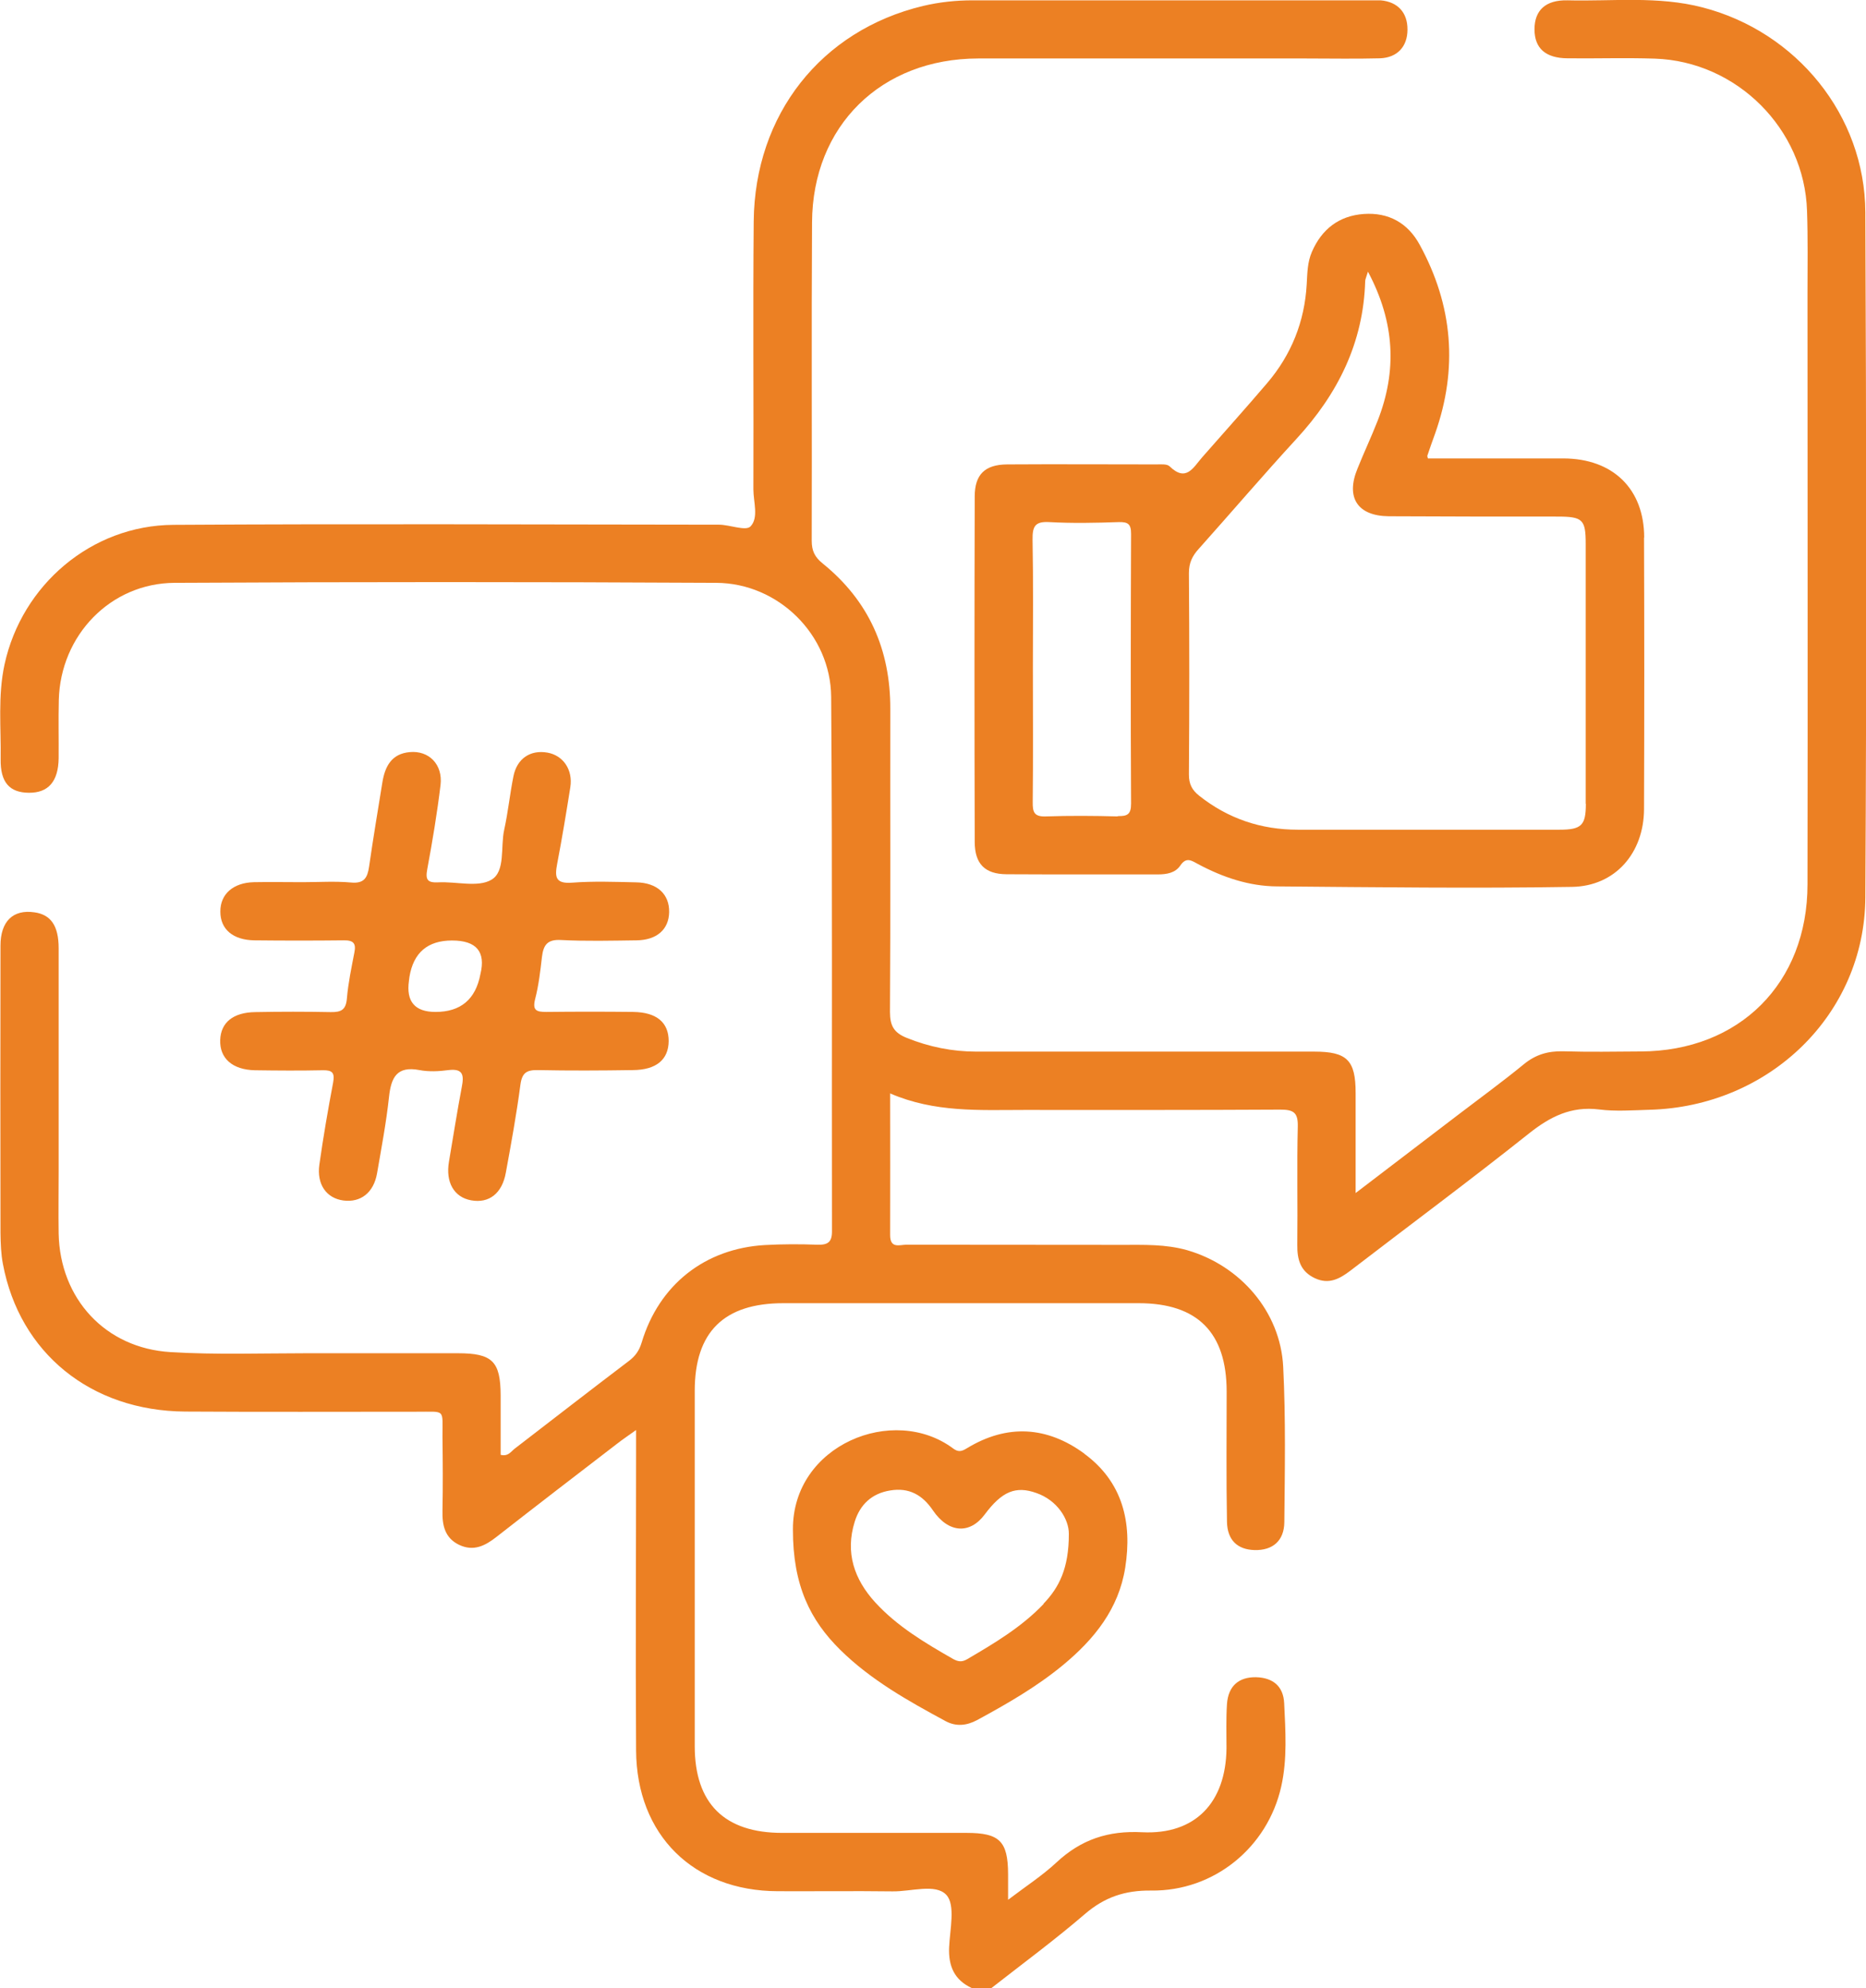
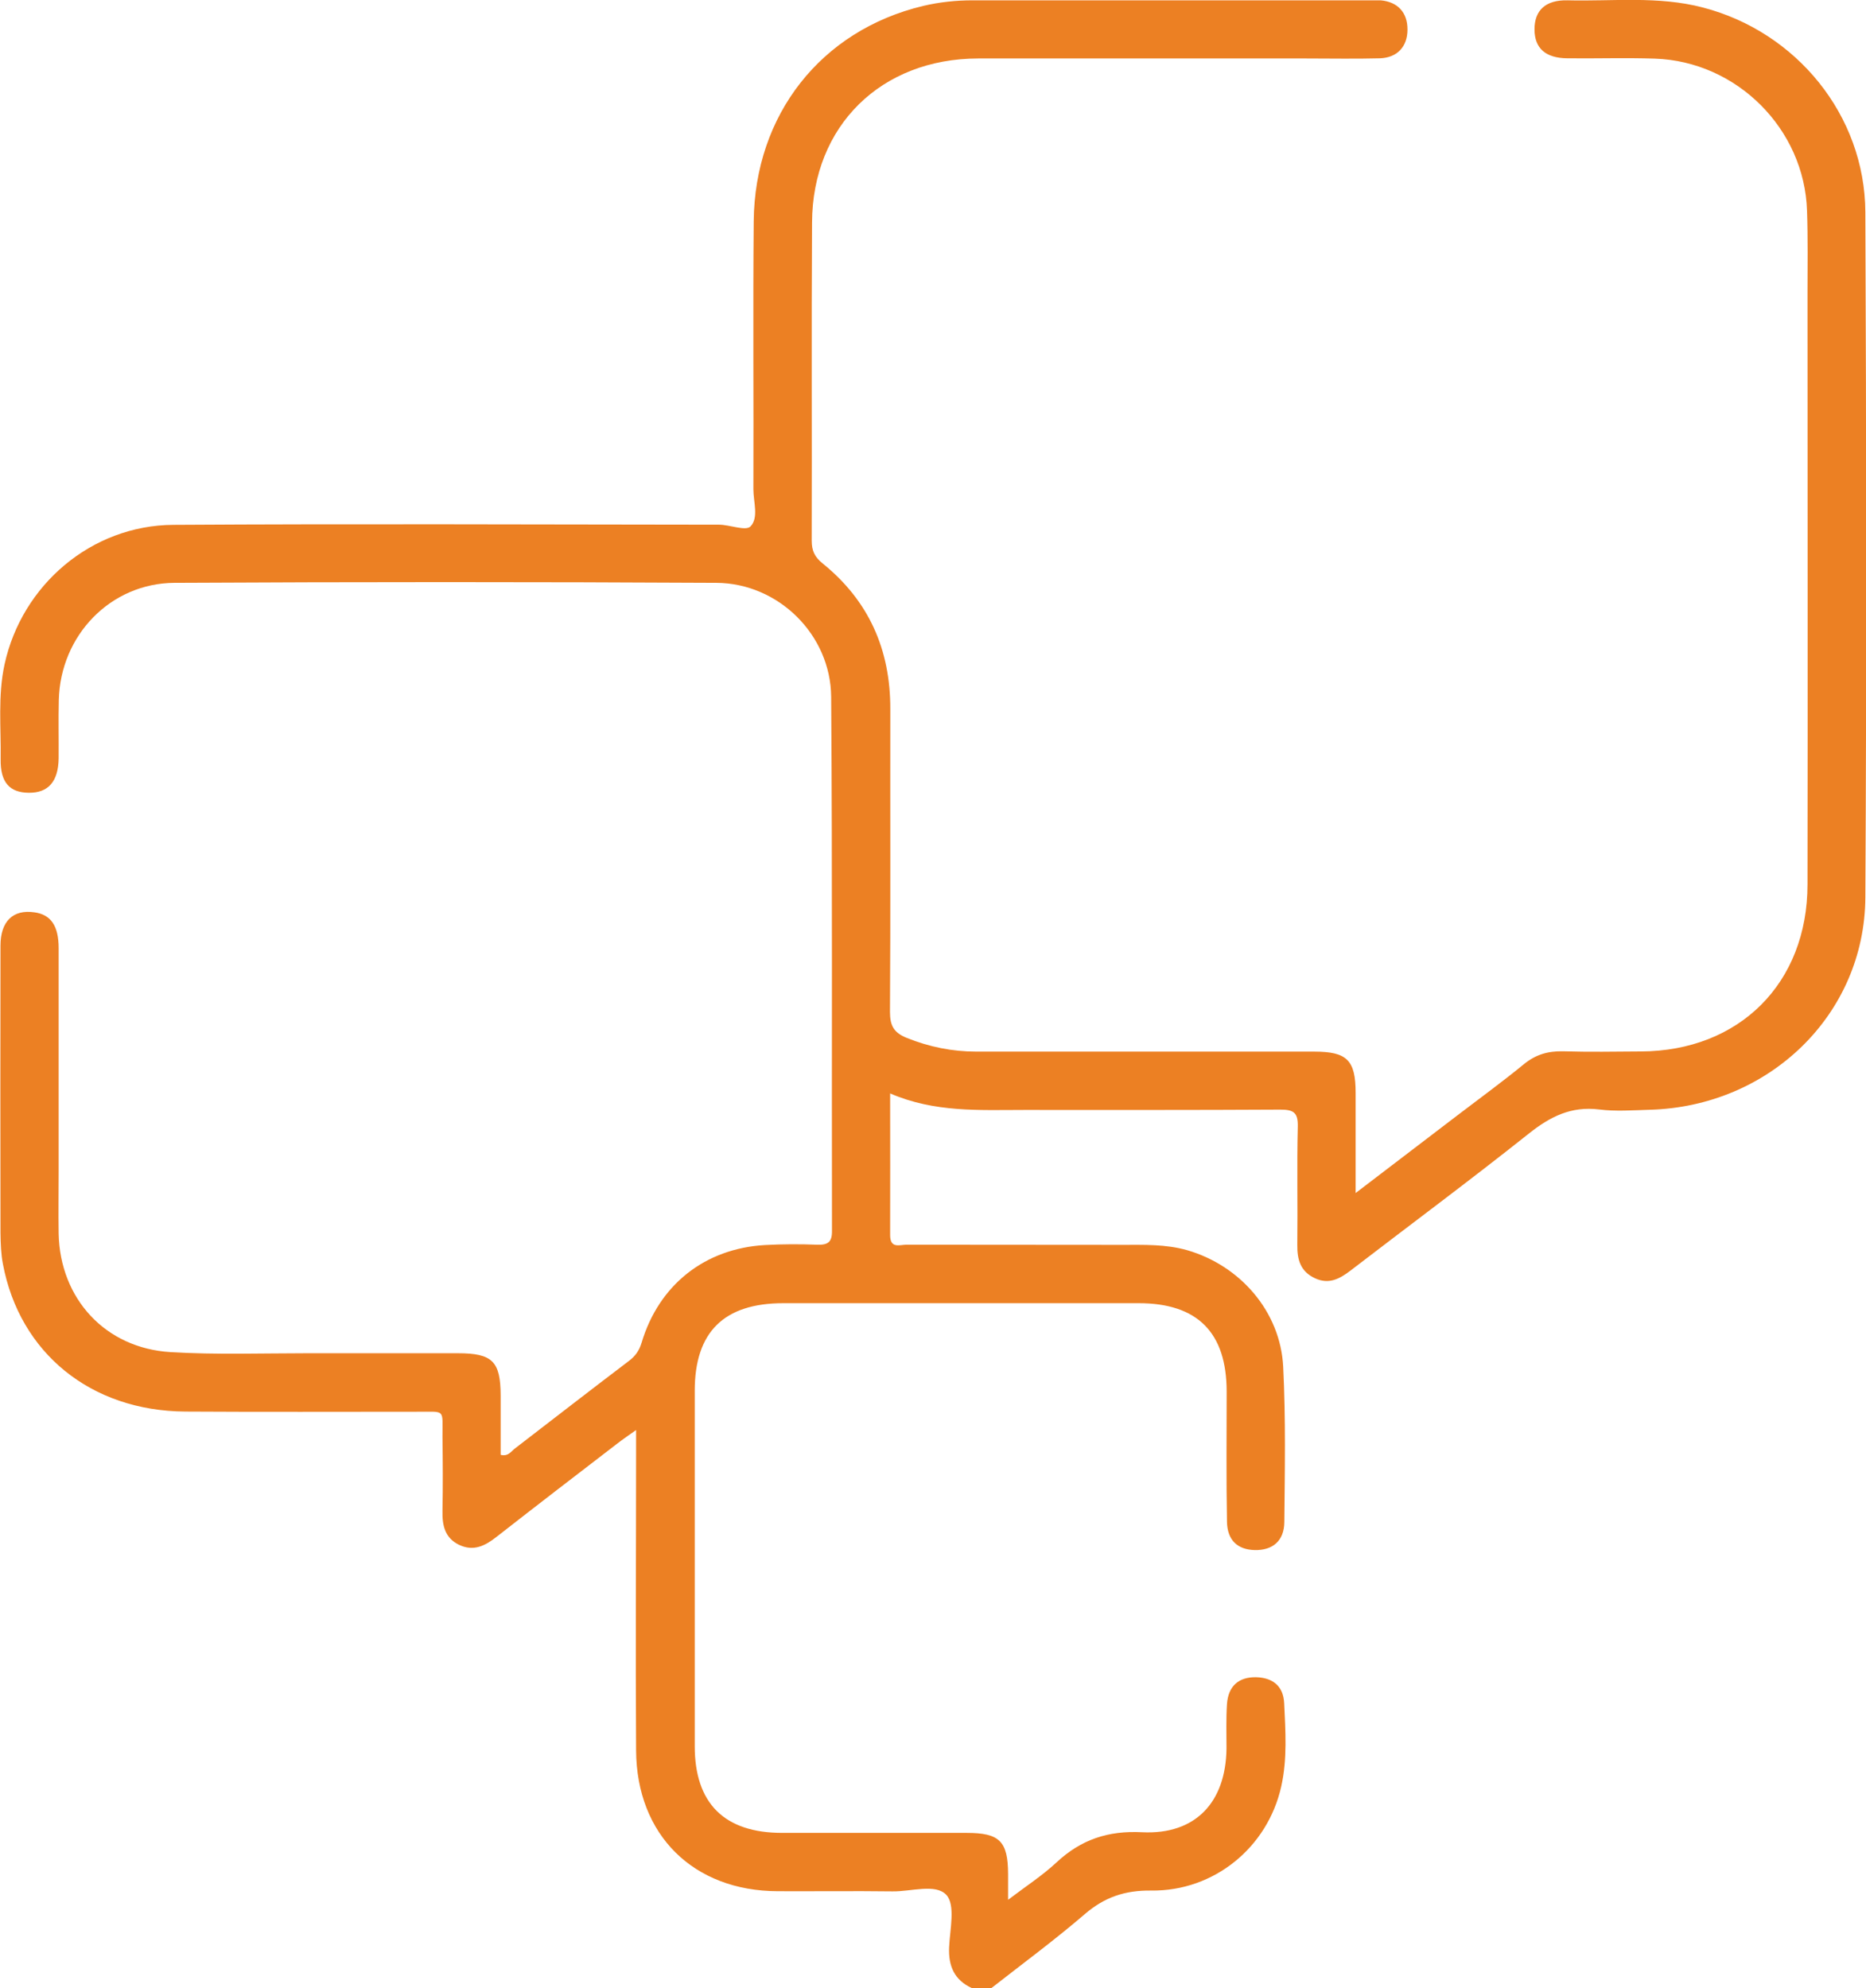
<svg xmlns="http://www.w3.org/2000/svg" id="Camada_2" data-name="Camada 2" viewBox="0 0 115.17 122.73">
  <defs>
    <style>
      .cls-1 {
        fill: #ec8023;
      }
    </style>
  </defs>
  <g id="Camada_1-2" data-name="Camada 1">
    <g>
      <path class="cls-1" d="m59.98,122.73c-1.08-.5-1.45-1.36-1.4-2.52.05-1.11.4-2.61-.17-3.23-.66-.72-2.18-.2-3.33-.22-2.36-.03-4.71,0-7.07-.01-5.21-.01-8.72-3.47-8.75-8.69-.04-6.11,0-12.22,0-18.34,0-.39,0-.79,0-1.44-.49.35-.82.57-1.14.82-2.5,1.92-5,3.84-7.48,5.78-.7.55-1.41.91-2.3.49-.89-.43-1.05-1.21-1.03-2.11.03-1.52.02-3.04,0-4.55-.01-1.78.23-1.55-1.62-1.56-4.75,0-9.51.02-14.26-.01-5.83-.04-10.22-3.62-11.25-9.11-.12-.62-.14-1.27-.15-1.91-.01-5.91-.01-11.82,0-17.74,0-1.51.78-2.25,2.09-2.06,1.02.14,1.5.83,1.5,2.22,0,4.59,0,9.19,0,13.78,0,1.28-.02,2.56,0,3.83.08,4.02,2.88,7.08,6.91,7.32,2.79.17,5.59.07,8.38.07,3.12,0,6.23,0,9.35,0,2.13,0,2.63.5,2.64,2.59,0,1.23,0,2.46,0,3.68.47.12.64-.21.88-.39,2.34-1.8,4.67-3.61,7.03-5.4.41-.31.64-.64.79-1.13,1.07-3.58,3.91-5.82,7.62-6.03,1.08-.06,2.16-.06,3.23-.02.65.02.91-.16.9-.86-.02-10.99.03-21.97-.05-32.96-.03-3.84-3.26-7.02-7.09-7.04-11.14-.06-22.29-.06-33.43,0-3.96.02-7.05,3.24-7.15,7.23-.03,1.2,0,2.4-.01,3.6-.02,1.44-.64,2.14-1.84,2.13-1.19-.01-1.76-.64-1.74-2.07.03-1.95-.18-3.91.24-5.85,1.07-4.92,5.37-8.59,10.42-8.62,11.22-.07,22.45-.02,33.67-.01.67,0,1.65.41,1.95.11.52-.54.18-1.51.18-2.29.02-5.51-.03-11.03.02-16.54.06-6.6,4.16-11.79,10.44-13.3,1.01-.24,2.04-.35,3.08-.35,8.23,0,16.46,0,24.69,0,.16,0,.32,0,.48,0,1.06.09,1.67.76,1.66,1.81,0,1.04-.62,1.73-1.7,1.77-1.52.04-3.04.01-4.55.01-6.75,0-13.5,0-20.25,0-5.99.01-10.22,4.16-10.25,10.12-.04,6.55,0,13.1-.02,19.65,0,.63.19,1.01.67,1.4,2.86,2.31,4.19,5.33,4.18,8.99-.01,6.23.02,12.46-.02,18.7,0,.85.24,1.28,1.03,1.6,1.39.56,2.82.85,4.31.85,6.95,0,13.9,0,20.85,0,2.02,0,2.55.53,2.55,2.55,0,1.99,0,3.97,0,6.18,2.21-1.69,4.25-3.25,6.3-4.81,1.36-1.04,2.75-2.05,4.08-3.14.73-.6,1.49-.82,2.42-.8,1.6.05,3.2.02,4.79.01,6.09-.02,10.3-4.21,10.3-10.32.02-12.14,0-24.29,0-36.43,0-1.72.03-3.44-.03-5.15-.16-5.05-4.33-9.22-9.39-9.39-1.8-.06-3.59,0-5.39-.02-1.36-.01-2.04-.62-2.04-1.79,0-1.17.68-1.82,2.04-1.79,2.78.07,5.58-.28,8.34.44,5.79,1.5,10.01,6.66,10.04,12.64.06,14.1.08,28.2,0,42.3-.04,7.23-5.94,12.92-13.33,13.11-1.04.03-2.09.11-3.11-.02-1.72-.21-3.01.44-4.33,1.49-3.62,2.88-7.34,5.64-11.01,8.46-.67.51-1.33.87-2.19.47-.9-.42-1.1-1.15-1.09-2.06.03-2.44-.03-4.87.03-7.31.02-.87-.27-1.04-1.08-1.04-5.27.03-10.55.02-15.82.02-2.75,0-5.51.17-8.26-1.02,0,3.02.01,5.88,0,8.75,0,.85.59.59,1,.59,4.43.01,8.87,0,13.3.01,1.35,0,2.71-.05,4.04.33,3.27.95,5.75,3.79,5.92,7.2.16,3.19.1,6.39.07,9.58-.01,1.17-.73,1.76-1.84,1.73-1.05-.03-1.68-.61-1.7-1.75-.05-2.68-.02-5.35-.02-8.03,0-3.65-1.8-5.46-5.43-5.46-7.31,0-14.62,0-21.93,0-3.67,0-5.47,1.78-5.47,5.41,0,7.31,0,14.62,0,21.93,0,3.55,1.84,5.36,5.4,5.36,3.79,0,7.59,0,11.38,0,2.03,0,2.55.51,2.56,2.53,0,.44,0,.88,0,1.6,1.09-.83,2.11-1.49,2.98-2.3,1.52-1.42,3.19-1.98,5.3-1.87,3.28.16,5.16-1.84,5.2-5.17,0-.92-.03-1.84.03-2.75.08-1.11.73-1.67,1.8-1.65,1.04.03,1.68.56,1.73,1.6.08,1.71.2,3.45-.18,5.14-.84,3.77-4.15,6.48-8.03,6.43-1.62-.02-2.88.41-4.09,1.45-1.86,1.6-3.84,3.06-5.77,4.57h-1.2Z" />
-       <path class="cls-1" d="m101.48,33.19c0-3.01-1.93-4.88-4.98-4.89-2.79,0-5.59,0-8.37,0-.02-.1-.05-.14-.03-.18.15-.45.31-.9.47-1.34,1.43-4.03,1.1-7.92-.94-11.66-.73-1.35-1.92-2.02-3.46-1.91-1.52.11-2.59.93-3.2,2.34-.28.64-.28,1.32-.32,2-.13,2.31-.95,4.35-2.44,6.1-1.32,1.55-2.68,3.06-4.02,4.59-.54.62-.98,1.54-2,.55-.16-.16-.54-.12-.81-.12-3.07,0-6.15-.02-9.22,0-1.37.01-2,.62-2,1.98-.02,7.11-.02,14.21,0,21.32,0,1.36.63,1.99,1.96,2,3.11.02,6.23,0,9.34.01.55,0,1.08-.09,1.39-.55.36-.53.67-.32,1.07-.1,1.53.82,3.16,1.38,4.9,1.39,6.07.05,12.13.13,18.2.03,2.68-.04,4.44-2.1,4.45-4.8.02-5.59.02-11.18,0-16.77Zm-32.49,17.21c-1.48-.04-2.96-.05-4.43,0-.74.03-.83-.27-.82-.9.03-2.76.01-5.51.01-8.27,0-2.64.03-5.27-.02-7.91-.01-.8.13-1.14,1.02-1.09,1.43.08,2.88.05,4.31,0,.56-.01.75.12.75.72-.02,5.55-.03,11.1,0,16.66,0,.67-.23.78-.82.77Zm28.89-.78c0,1.33-.27,1.6-1.62,1.6-5.39,0-10.77,0-16.16,0-2.27,0-4.3-.68-6.09-2.1-.44-.35-.63-.72-.63-1.3.03-4.15.03-8.3,0-12.45,0-.62.21-1.05.6-1.48,2.02-2.26,3.99-4.57,6.04-6.8,2.55-2.77,4.13-5.93,4.24-9.74,0-.1.06-.21.17-.58,1.67,3.14,1.8,6.13.6,9.2-.39,1-.85,1.97-1.25,2.97-.73,1.78.01,2.91,1.93,2.93,3.47.02,6.94.02,10.41.02,1.57,0,1.75.18,1.75,1.69,0,5.35,0,10.69,0,16.04Z" />
-       <path class="cls-1" d="m39.11,62.47c-1.8-.02-3.6-.02-5.39,0-.61,0-.87-.09-.69-.8.22-.85.32-1.73.42-2.6.09-.73.33-1.09,1.18-1.04,1.55.08,3.11.04,4.67.02,1.25-.02,1.98-.68,2-1.74.02-1.11-.74-1.82-2.04-1.84-1.32-.03-2.64-.08-3.95.02-1.05.08-1.07-.37-.92-1.17.3-1.57.56-3.14.81-4.72.17-1.08-.44-1.97-1.42-2.14-1.04-.18-1.87.36-2.09,1.46-.22,1.09-.33,2.21-.57,3.3-.24,1.07.09,2.57-.79,3.09-.83.49-2.17.1-3.29.16-.66.03-.79-.16-.67-.81.32-1.72.61-3.46.82-5.2.15-1.27-.72-2.14-1.9-2.03-1.13.1-1.53.89-1.69,1.87-.28,1.73-.57,3.46-.82,5.2-.1.68-.3,1.06-1.12.98-.99-.09-2-.02-2.99-.02-1,0-2-.02-3,0-1.28.03-2.08.74-2.07,1.82,0,1.09.78,1.75,2.1,1.77,1.84.02,3.67.02,5.51,0,.6-.01.78.18.66.76-.18.94-.38,1.88-.46,2.83-.06.7-.35.85-.99.84-1.56-.03-3.12-.03-4.67,0-1.36.02-2.12.64-2.16,1.72-.04,1.13.75,1.84,2.14,1.87,1.4.02,2.8.03,4.19,0,.59-.01.75.15.64.76-.32,1.68-.61,3.38-.85,5.07-.17,1.22.44,2.07,1.48,2.21,1.07.14,1.87-.48,2.08-1.67.27-1.57.57-3.14.74-4.73.13-1.19.48-1.92,1.88-1.65.58.11,1.2.08,1.79,0,.92-.11.96.33.82,1.05-.29,1.53-.53,3.07-.79,4.6-.22,1.27.31,2.2,1.37,2.39,1.1.2,1.91-.42,2.14-1.71.33-1.8.66-3.61.9-5.43.1-.74.39-.91,1.07-.9,1.96.04,3.91.03,5.87,0,1.45-.01,2.2-.65,2.21-1.79,0-1.15-.74-1.78-2.19-1.8Zm-9.46-2.33q-.44,2.33-2.77,2.33-1.91,0-1.64-1.92c.01-.08.02-.16.03-.24q.37-2.25,2.63-2.25t1.75,2.08Z" />
-       <path class="cls-1" d="m66.93,89.74c-2.3-1.69-4.77-1.85-7.26-.33-.31.19-.52.25-.84.01-3.68-2.75-9.91-.23-9.89,4.99-.01,3.49,1.09,5.63,2.92,7.44,1.9,1.87,4.19,3.15,6.5,4.4.65.35,1.3.28,1.94-.06,1.86-1.01,3.69-2.06,5.32-3.41,1.92-1.59,3.43-3.46,3.83-6.01.44-2.79-.16-5.29-2.53-7.03Zm-2.51,9.27c-1.36,1.43-3.04,2.43-4.73,3.42-.33.19-.56.15-.87-.02-1.73-.99-3.45-2.01-4.81-3.5-1.29-1.42-1.85-3.06-1.26-4.96.33-1.07,1.06-1.76,2.2-1.94,1.15-.19,1.98.27,2.63,1.23.96,1.41,2.28,1.49,3.2.25,1.06-1.42,1.91-1.78,3.19-1.32,1.29.45,2.01,1.62,2,2.53,0,2.12-.6,3.3-1.57,4.31Z" />
    </g>
  </g>
</svg>